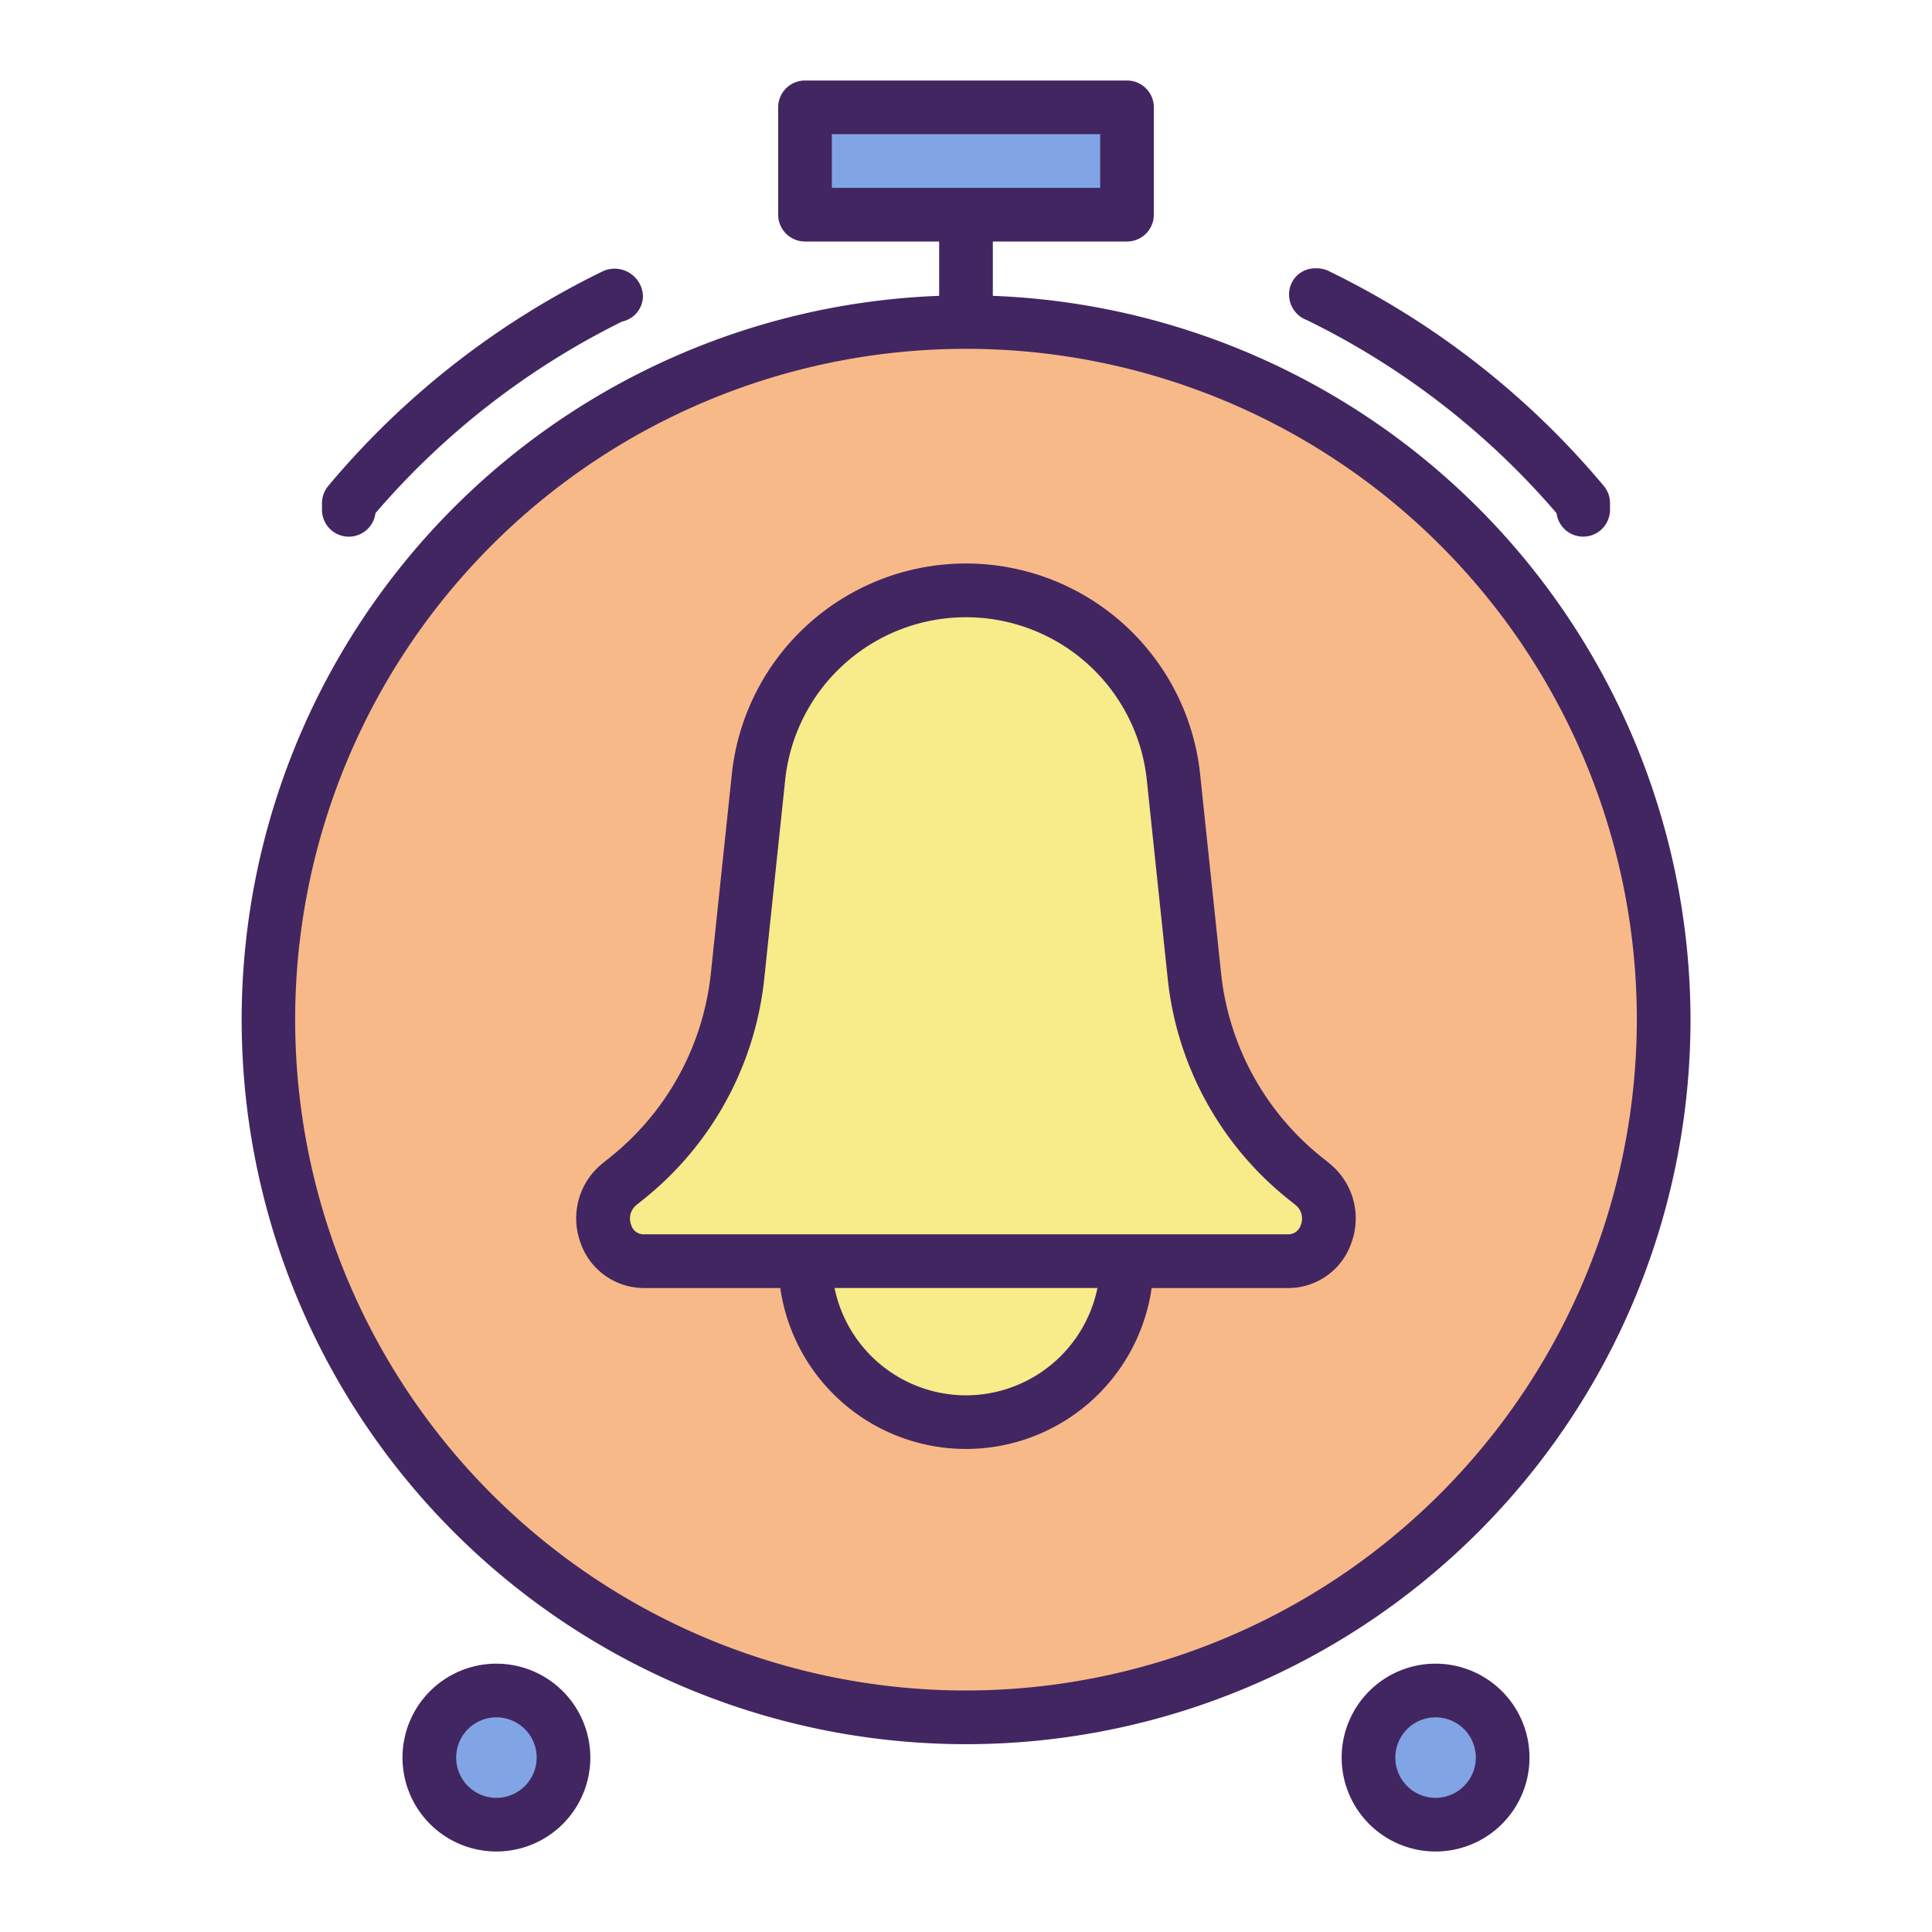
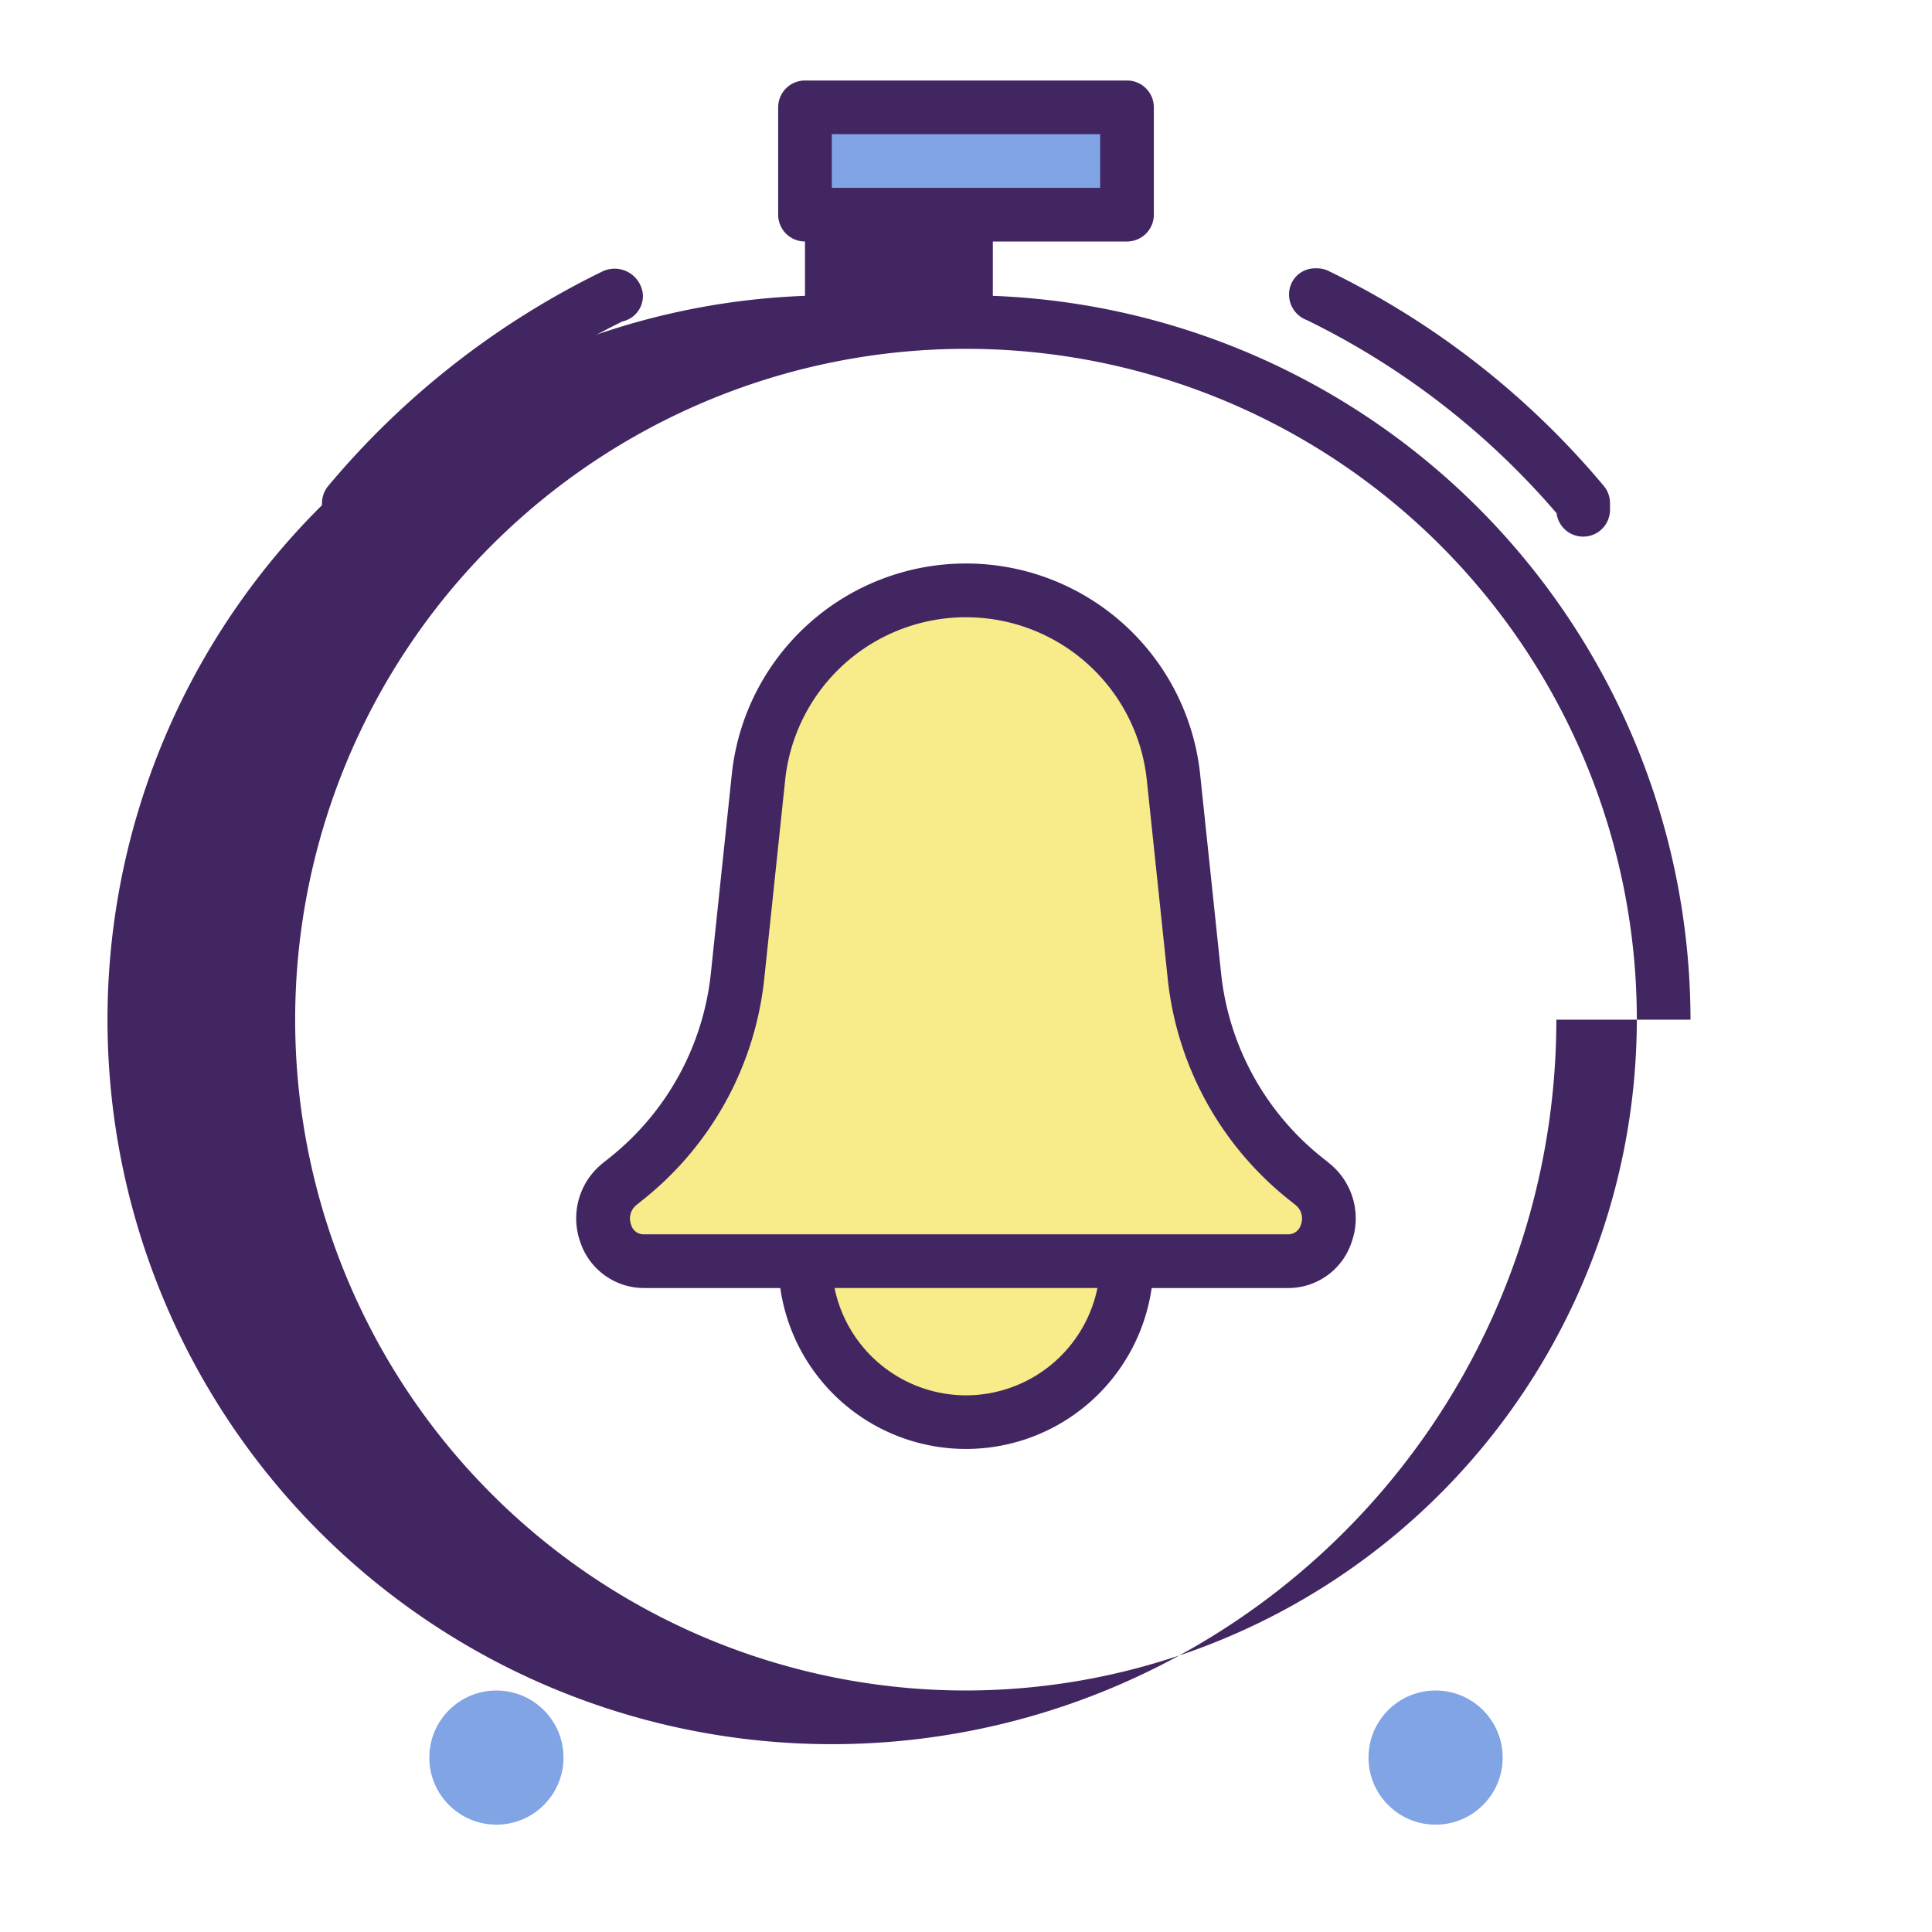
<svg xmlns="http://www.w3.org/2000/svg" height="512" viewBox="0 0 72 72" width="512">
  <g id="Layer_25" data-name="Layer 25">
    <circle cx="18.5" cy="65.5" fill="#81a4e5" r="2.5" />
    <circle cx="53.5" cy="65.5" fill="#81a4e5" r="2.5" />
    <path d="m30 4h12v4h-12z" fill="#81a4e5" />
-     <circle cx="36" cy="38" fill="#f8b989" r="26" />
    <path d="m24 47h6s1 6 6 6 6-6 6-6h7l1-2-5-5-2-12-2-4-5-2-7 3-1 7-1 7-4 6v2z" fill="#f8eb89" />
    <g fill="#422661">
-       <path d="m63 38a27.028 27.028 0 0 0 -26-26.975v-2.025h5a1.0 1 0 0 0 1-1v-4a1.0 1 0 0 0 -1-1h-12a1 1 0 0 0 -1 1v4a1 1 0 0 0 1 1h5v2.025a26.997 26.997 0 1 0 28 26.975zm-32-33h10v2h-10zm5 58a25 25 0 1 1 25-25 25.028 25.028 0 0 1 -25 25z" />
-       <path d="m53.5 62a3.5 3.5 0 1 0 3.5 3.5 3.504 3.504 0 0 0 -3.5-3.5zm0 5a1.5 1.5 0 1 1 1.5-1.5 1.502 1.502 0 0 1 -1.5 1.5z" />
-       <path d="m18.5 62a3.5 3.5 0 1 0 3.5 3.5 3.504 3.504 0 0 0 -3.5-3.5zm0 5a1.5 1.5 0 1 1 1.5-1.5 1.502 1.502 0 0 1 -1.5 1.5z" />
+       <path d="m63 38a27.028 27.028 0 0 0 -26-26.975v-2.025h5a1.0 1 0 0 0 1-1v-4a1.0 1 0 0 0 -1-1h-12a1 1 0 0 0 -1 1v4a1 1 0 0 0 1 1v2.025a26.997 26.997 0 1 0 28 26.975zm-32-33h10v2h-10zm5 58a25 25 0 1 1 25-25 25.028 25.028 0 0 1 -25 25z" />
      <path d="m13 20a1.0 1 0 0 0 .992-.875 29.09 29.09 0 0 1 9.195-7.143.974.974 0 0 0 .773-.982 1.058 1.058 0 0 0 -1.476-.9 31.068 31.068 0 0 0 -10.252 8.01.999.999 0 0 0 -.232.64v.25a1 1 0 0 0 1 1z" />
      <path d="m48.705 11.93a29.08 29.08 0 0 1 9.303 7.195 1 1 0 0 0 1.992-.125v-.25a1.002 1.002 0 0 0 -.231-.64 31.071 31.071 0 0 0 -10.253-8.01.995.995 0 0 0 -.436-.1h-.08a.966.966 0 0 0 -.96 1 1.015 1.015 0 0 0 .665.93z" />
      <path d="m49.535 43.347-.299-.238a10.14 10.14 0 0 1 -3.727-6.812l-.783-7.439a8.775 8.775 0 0 0 -17.454 0l-.783 7.438a10.138 10.138 0 0 1 -3.727 6.813l-.299.239a2.63 2.63 0 0 0 -.838 2.938 2.502 2.502 0 0 0 2.374 1.715l5.08-0a6.991 6.991 0 0 0 13.84-0l5.129-0a2.485 2.485 0 0 0 2.324-1.714 2.63 2.63 0 0 0 -.838-2.938zm-13.535 8.653a5.008 5.008 0 0 1 -4.899-4l9.798-0a5.008 5.008 0 0 1 -4.899 4zm12.481-6.362a.489.489 0 0 1 -.481.362l-24.017-0a.482.482 0 0 1 -.464-.361.645.645 0 0 1 .195-.729l.298-.239a12.153 12.153 0 0 0 4.466-8.165l.783-7.439a6.776 6.776 0 0 1 13.477 0l.783 7.439a12.151 12.151 0 0 0 4.466 8.166l.299.238a.646.646 0 0 1 .195.729z" />
    </g>
  </g>
</svg>